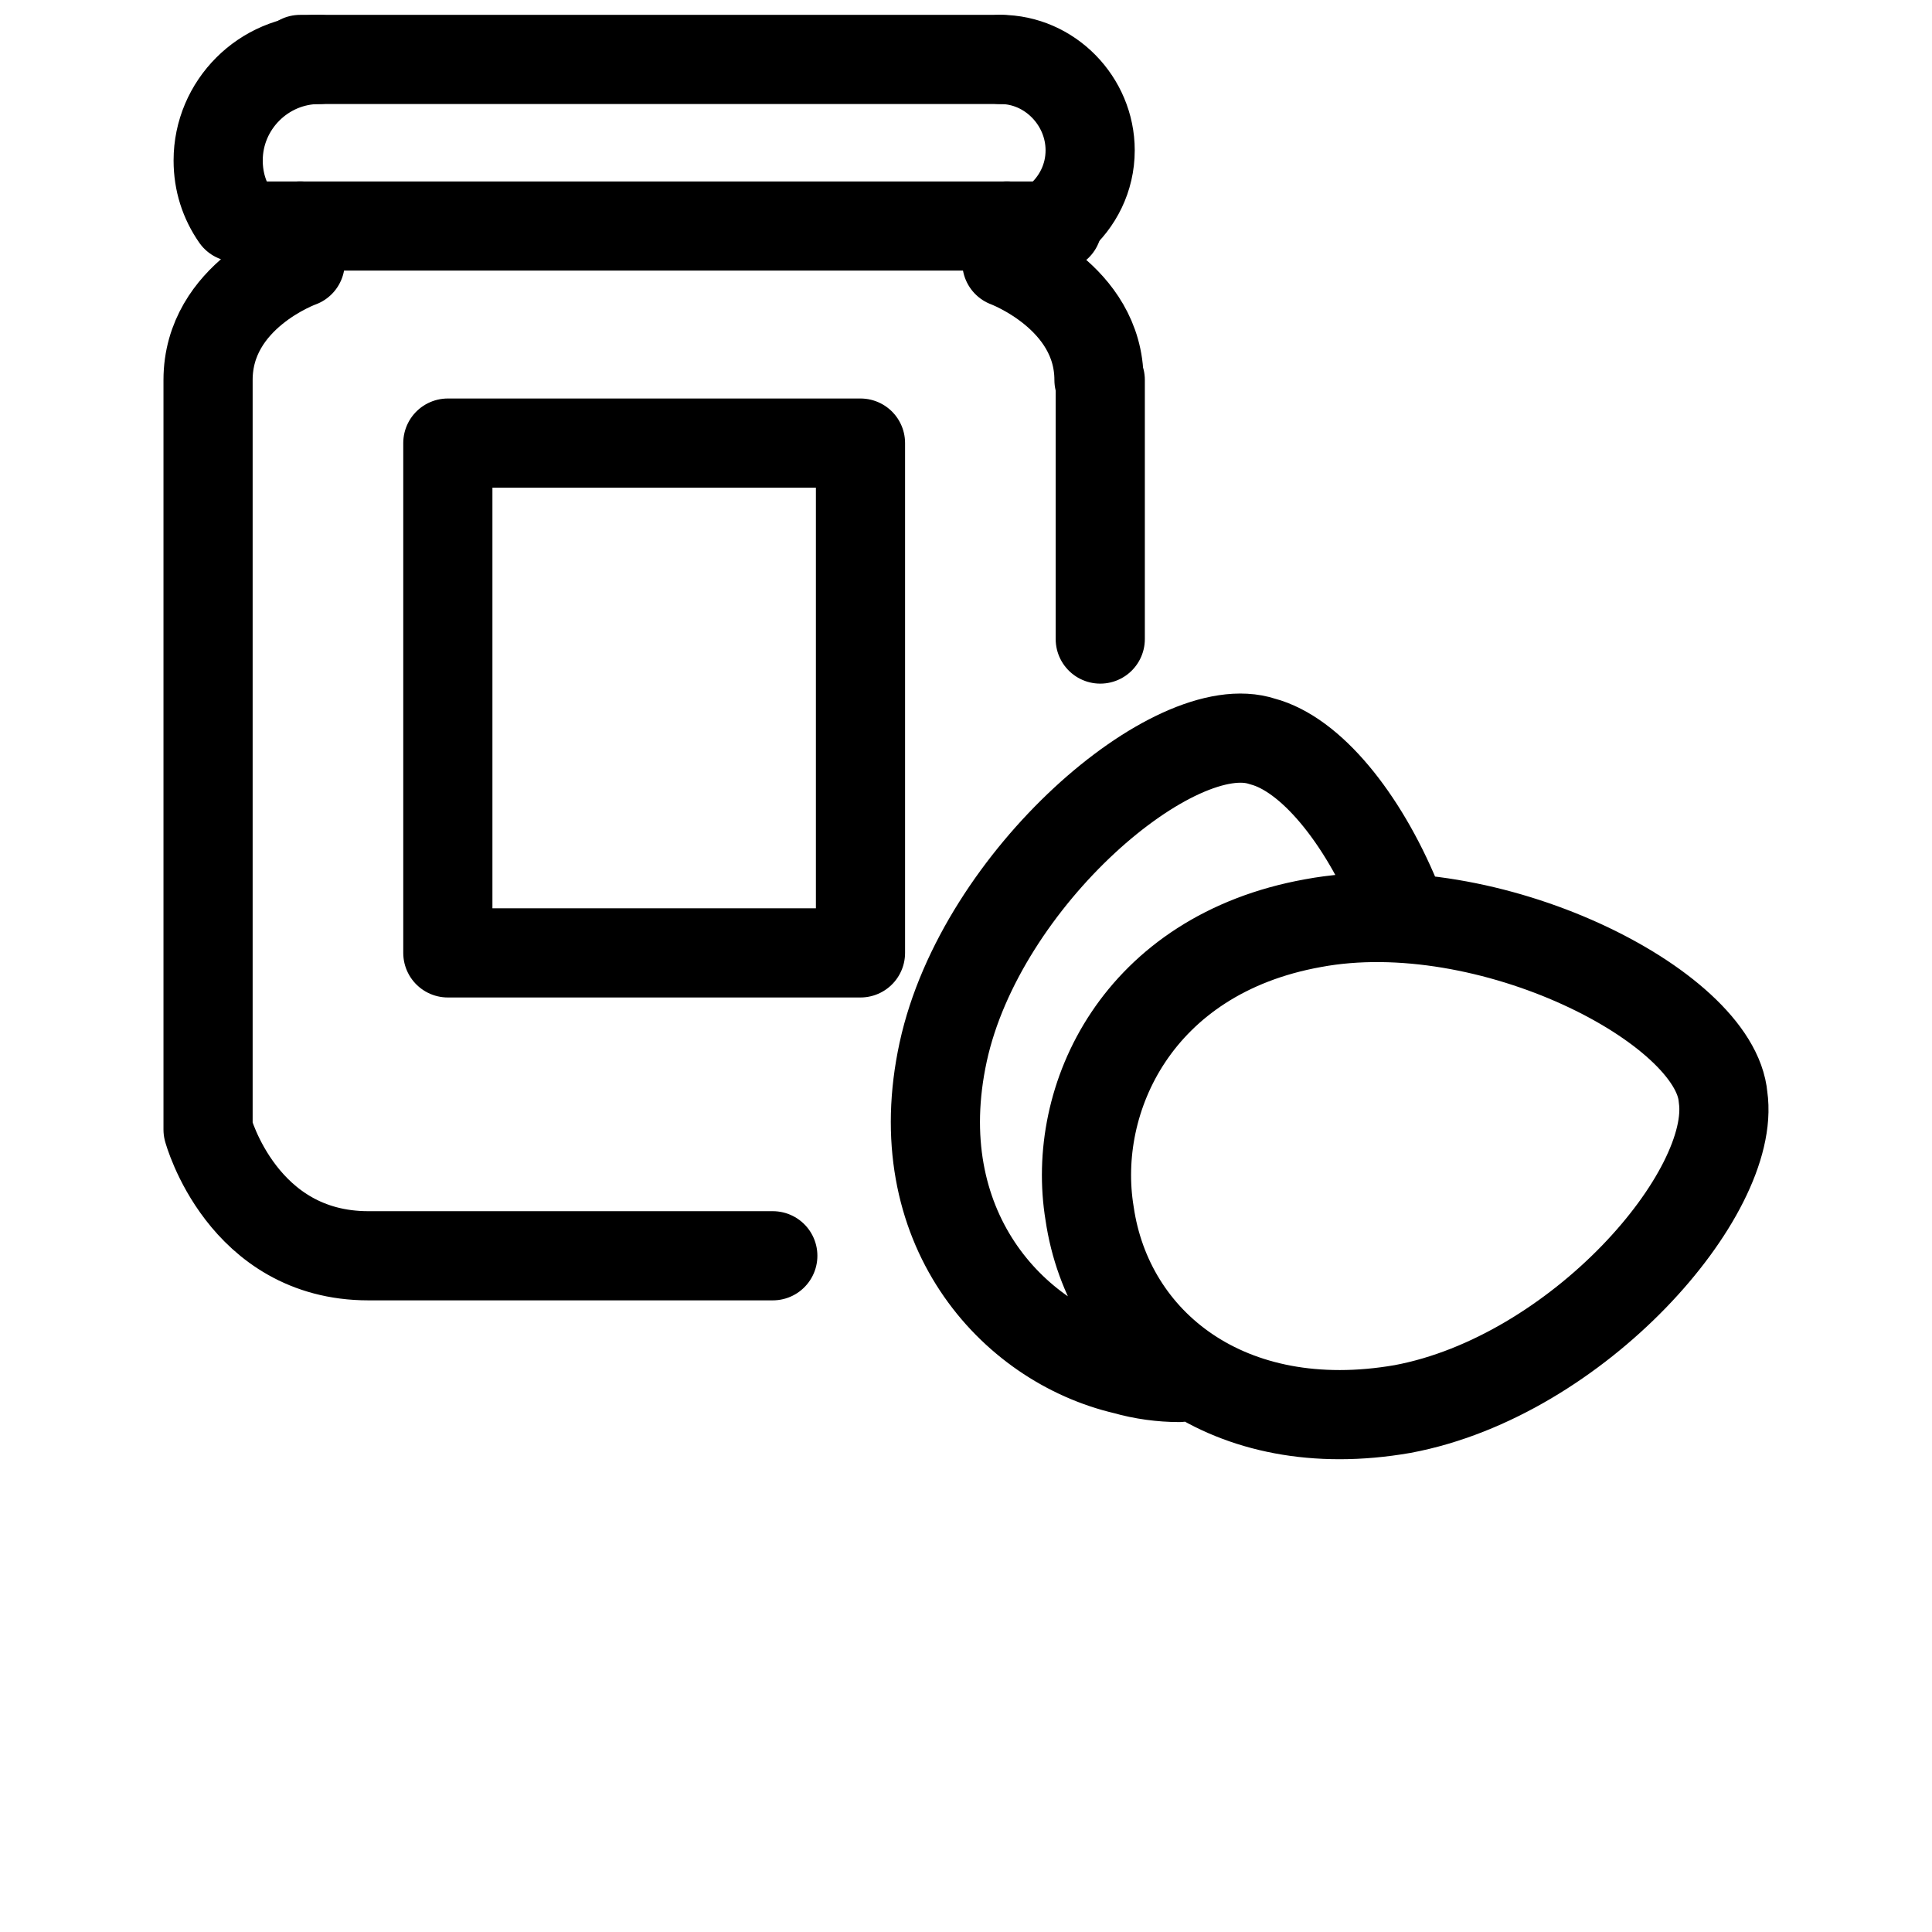
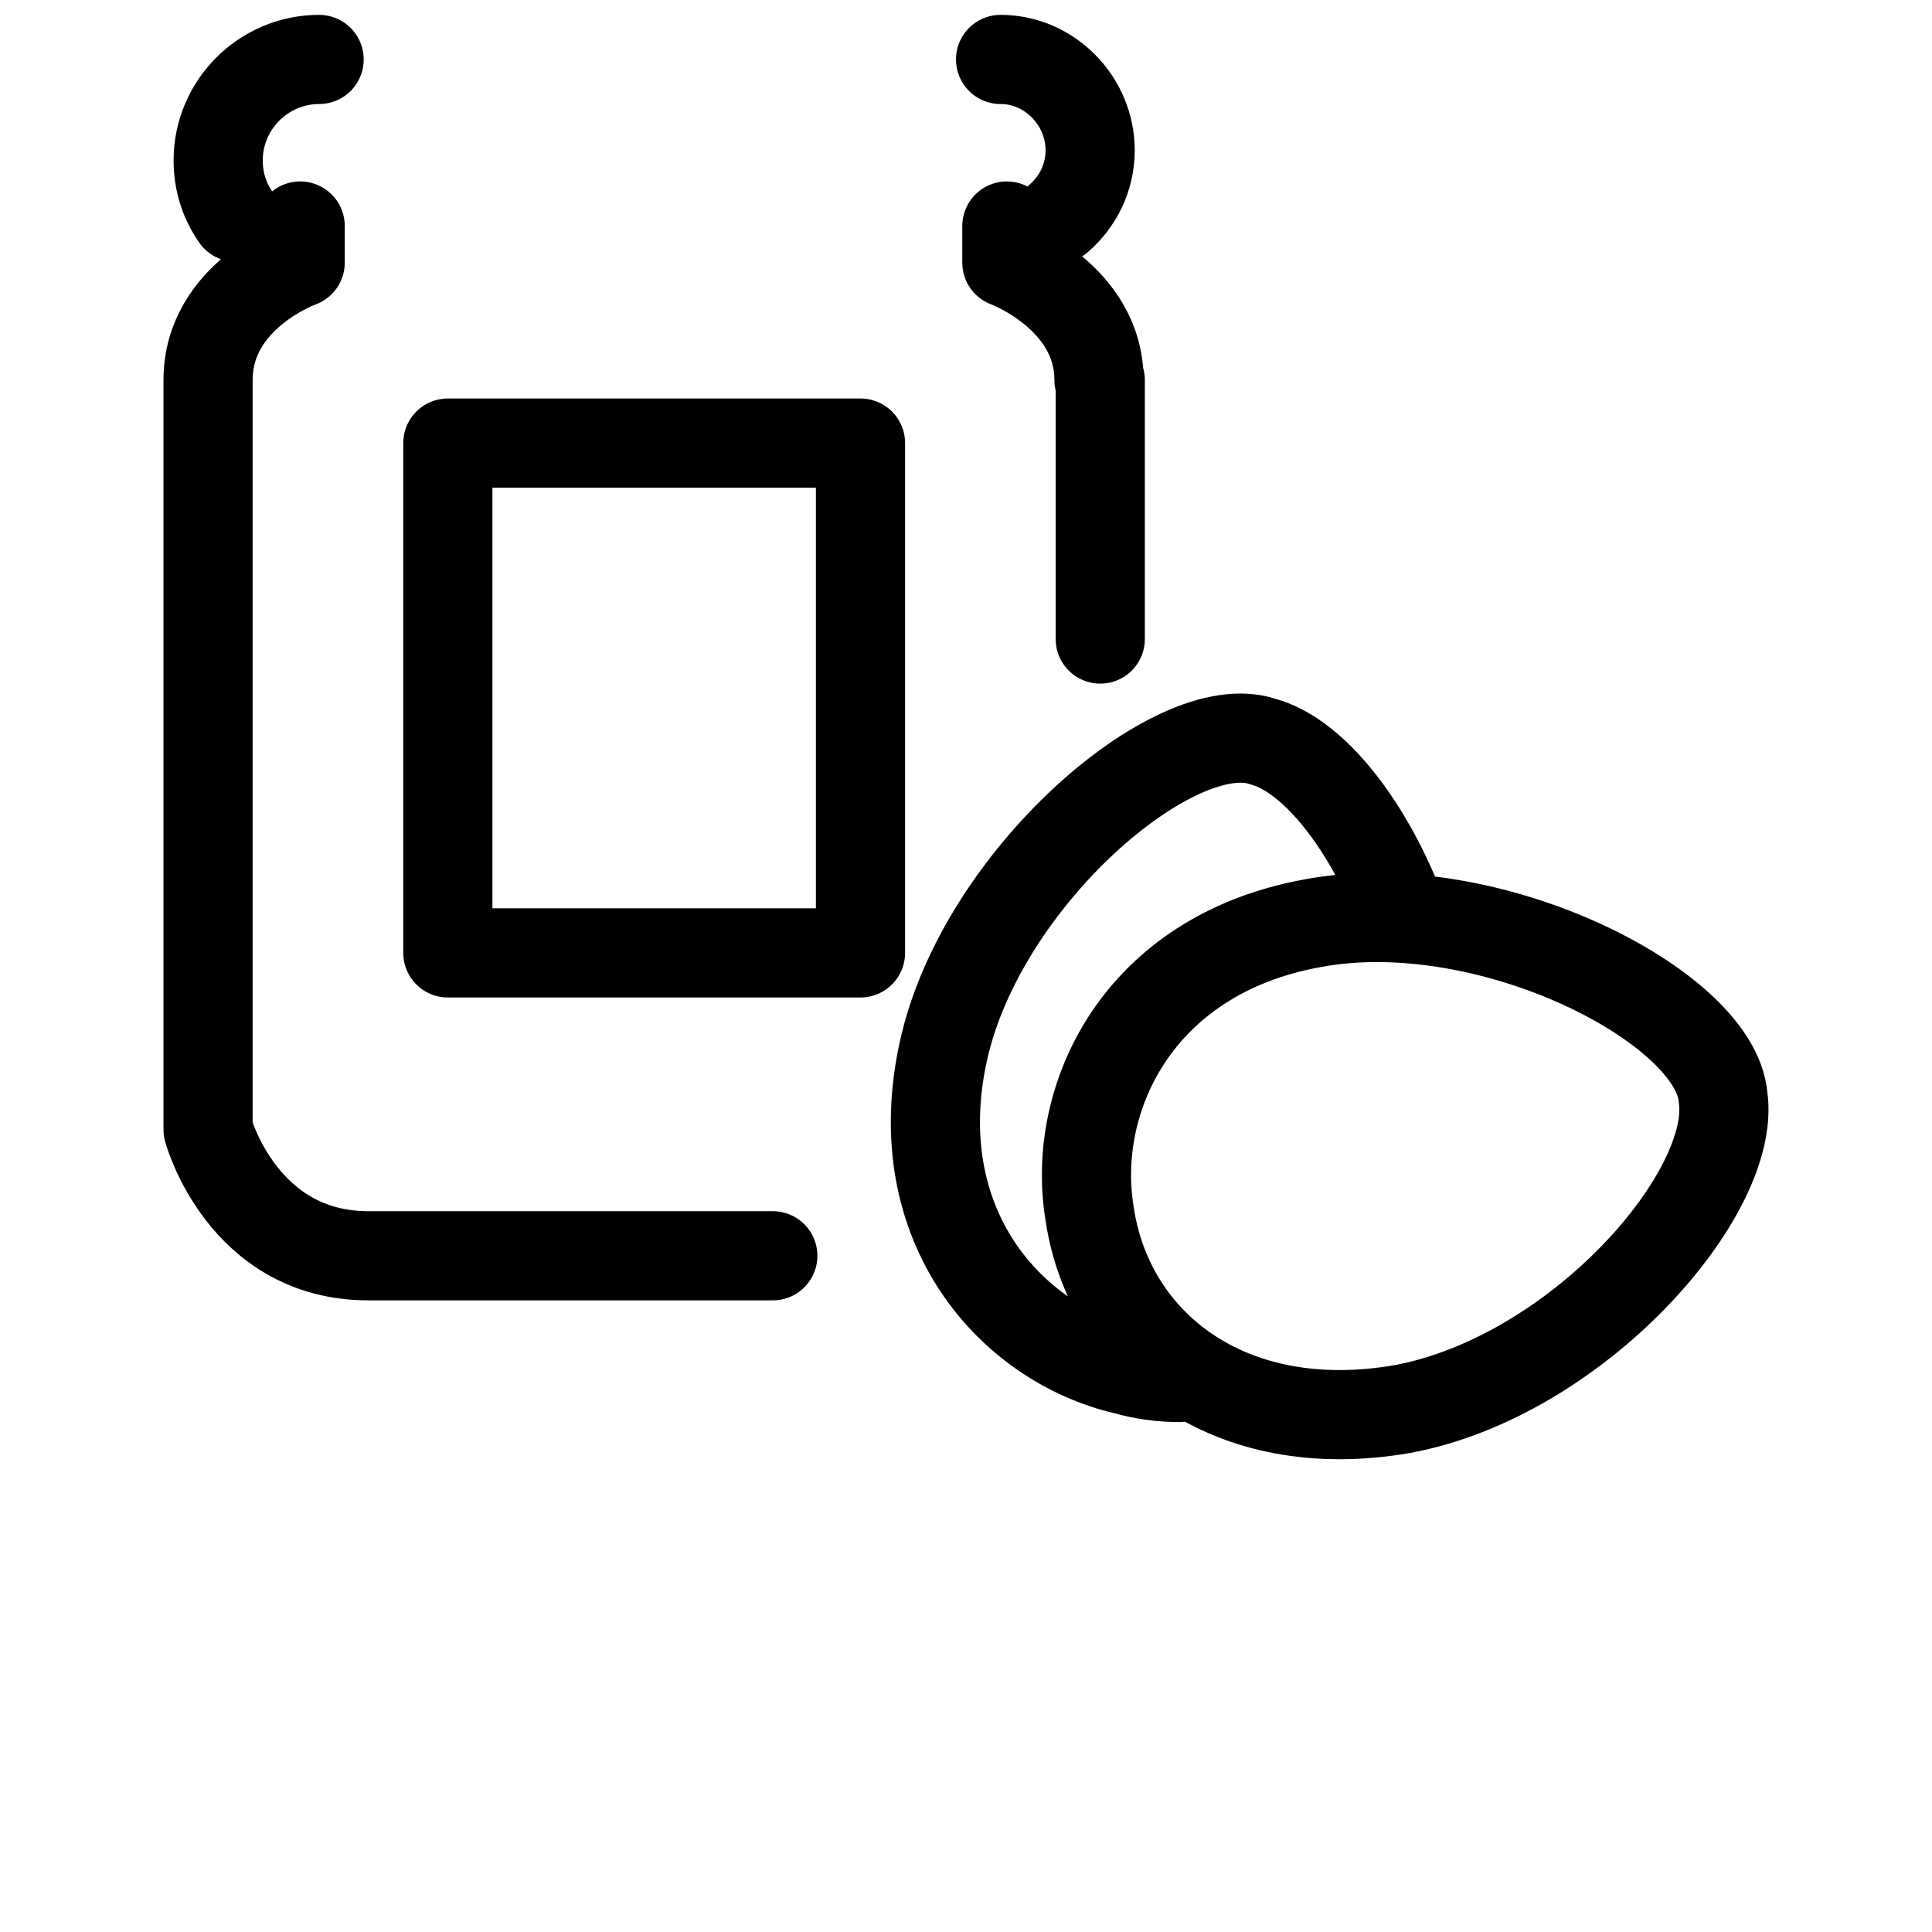
<svg xmlns="http://www.w3.org/2000/svg" width="65" height="65" viewBox="0 0 65 65" fill="none">
  <path d="M37.017 12.784V21.5M39.673 46.344C39.078 46.344 38.441 46.259 37.847 46.089C34.026 45.197 30.46 41.249 31.733 35.39C33.007 29.531 39.545 23.969 42.475 24.946C44.088 25.37 45.829 27.493 46.975 30.253M10.736 2C8.868 2 7.34 3.528 7.34 5.397C7.34 6.118 7.552 6.755 7.934 7.307M35.616 7.35C36.253 6.798 36.677 5.991 36.677 5.057C36.677 3.401 35.319 2 33.663 2M33.875 7.604V8.836C33.875 8.836 36.974 9.982 36.974 12.784M26 42.249H12.392C8.146 42.249 7 38.003 7 38.003V12.784C7 9.939 10.099 8.836 10.099 8.836V7.604M36.658 40.824C36.021 36.961 38.272 32.121 44.173 31.059C50.075 29.956 57.717 33.861 57.971 36.918C58.438 40.145 53.089 46.301 47.188 47.405C41.328 48.424 37.295 45.197 36.658 40.824ZM28.95 32.059H15.067V14.907H28.95V32.059Z" stroke="black" stroke-width="3" stroke-miterlimit="10" stroke-linecap="round" stroke-linejoin="round" />
-   <path d="M33.663 2H10.099M35.573 7.604H8.486H35.573Z" stroke="black" stroke-width="3" stroke-miterlimit="10" stroke-linecap="round" stroke-linejoin="round" />
</svg>